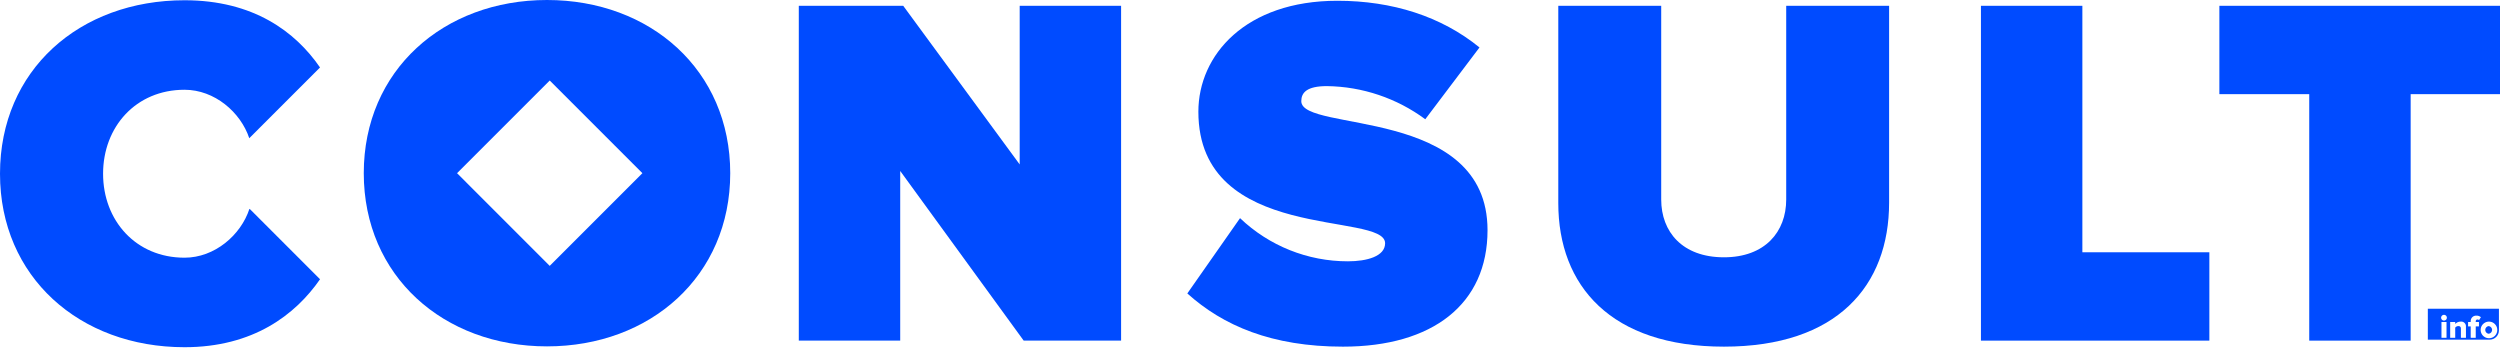
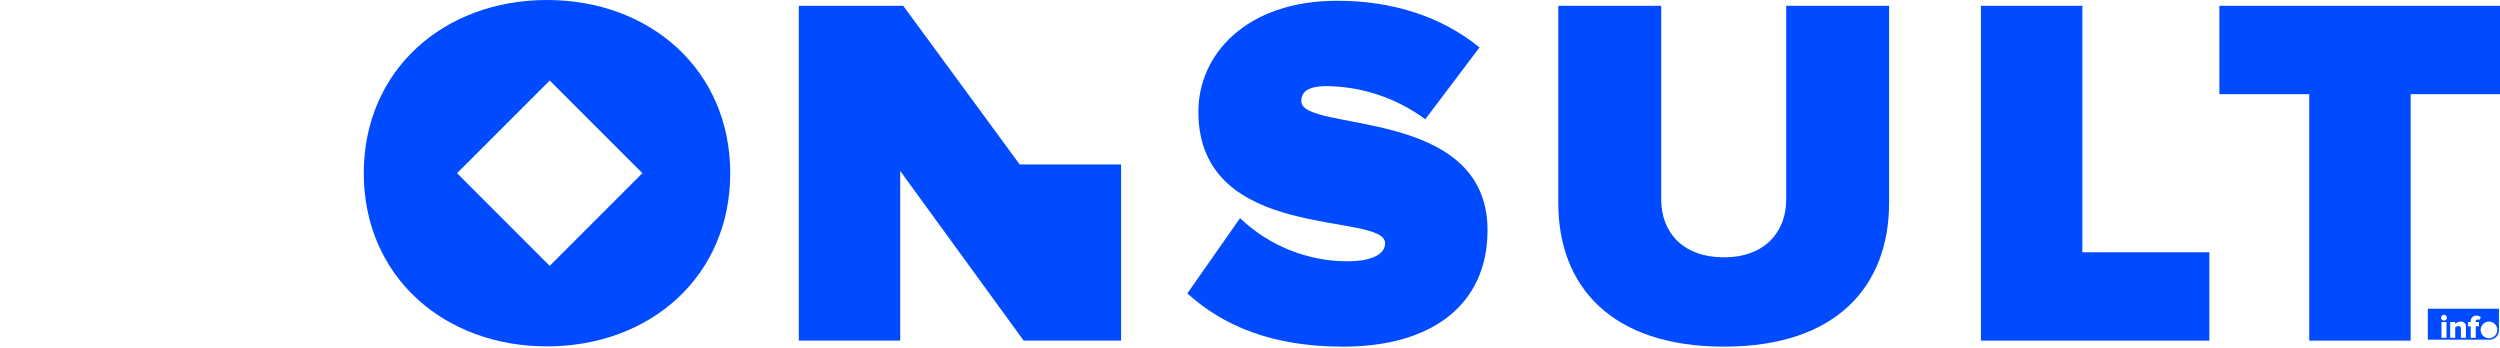
<svg xmlns="http://www.w3.org/2000/svg" width="1680" height="234" viewBox="0 0 1680 234" fill="none">
-   <path d="M687.923 228.903L604.943 114.885V228.903H536.792V3.897H606.963L685.23 110.501V3.897H753.374V228.903H687.923Z" fill="#004BFF" />
+   <path d="M687.923 228.903L604.943 114.885V228.903H536.792V3.897H606.963L685.23 110.501H753.374V228.903H687.923Z" fill="#004BFF" />
  <path d="M797.881 197.191L833.306 146.592C852.843 165.242 878.824 175.634 905.833 175.601C918.657 175.601 930.794 172.227 930.794 163.457C930.794 141.862 805.306 163.794 805.306 75.071C805.306 36.946 837.017 0.514 898.755 0.514C935.524 0.514 968.582 10.975 994.215 31.888L957.783 80.127C938.624 65.963 915.498 58.176 891.674 57.869C878.174 57.869 874.463 62.253 874.463 67.992C874.463 89.24 999.622 71.031 999.622 154.693C999.622 204.279 962.853 232.951 902.47 232.951C854.564 232.951 821.835 218.786 797.881 197.191Z" fill="#004BFF" />
  <path d="M1047.17 136.472V3.897H1116.33V134.107C1116.33 155.702 1130.49 172.903 1158.49 172.903C1186.15 172.903 1200.33 155.702 1200.33 134.107V3.897H1269.48V136.135C1269.48 192.135 1234.39 232.946 1158.49 232.946C1082.59 232.946 1047.17 192.135 1047.17 136.472Z" fill="#004BFF" />
  <path d="M1331.19 228.903V3.897H1399.35V169.529H1484.69V228.903H1331.19Z" fill="#004BFF" />
  <path d="M1551.81 228.903V63.271H1491.42V3.897H1680V63.271H1619.96V228.903H1551.81Z" fill="#004BFF" />
  <path d="M367.586 0C298.096 0 244.454 47.221 244.454 116.382C244.454 185.544 298.096 232.765 367.586 232.765C437.075 232.765 490.717 185.535 490.717 116.382C490.717 47.23 437.084 0 367.586 0ZM369.411 178.668L307.141 116.382L369.417 54.106L431.694 116.382L369.411 178.668Z" fill="#004BFF" />
-   <path d="M168.005 140.587L167.593 140.401C161.853 157.966 144.28 173.172 124.007 173.172C91.236 173.172 69.27 148.169 69.27 116.744C69.27 85.32 91.234 60.317 124.007 60.317C144.196 60.317 161.692 75.404 167.508 92.88L215.057 45.33C198.47 21.269 170.261 0.171 124.007 0.171C53.389 0.171 0 47.139 0 116.747C0 186.023 53.39 233.323 124.007 233.323C170.142 233.323 198.528 211.508 215.066 187.65L168.005 140.587Z" fill="#004BFF" />
-   <path d="M1672.36 219.117C1671.73 219.196 1671.15 219.502 1670.73 219.979C1670.31 220.455 1670.07 221.069 1670.07 221.705C1670.07 222.34 1670.31 222.954 1670.73 223.43C1671.15 223.907 1671.73 224.213 1672.36 224.292C1673 224.226 1673.59 223.925 1674.02 223.447C1674.45 222.969 1674.69 222.348 1674.69 221.705C1674.69 221.061 1674.45 220.44 1674.02 219.963C1673.59 219.485 1673 219.183 1672.36 219.117Z" fill="#004BFF" />
  <path d="M1631.5 207.463V228.262H1673.01C1674.68 228.262 1676.27 227.602 1677.45 226.426C1678.62 225.25 1679.28 223.656 1679.28 221.993V207.463H1631.5ZM1644.06 227.022H1640.67V216.386H1644.06V227.022ZM1642.36 215.439C1641.85 215.439 1641.35 215.234 1640.99 214.868C1640.62 214.503 1640.41 214.007 1640.41 213.49C1640.41 212.973 1640.62 212.478 1640.99 212.112C1641.35 211.747 1641.85 211.541 1642.36 211.541C1642.88 211.541 1643.38 211.747 1643.74 212.112C1644.11 212.478 1644.31 212.973 1644.31 213.49C1644.31 214.007 1644.11 214.503 1643.74 214.868C1643.38 215.234 1642.88 215.439 1642.36 215.439ZM1657.12 227.022H1653.72V220.878C1653.76 220.64 1653.74 220.397 1653.67 220.167C1653.6 219.938 1653.47 219.729 1653.3 219.558C1653.13 219.387 1652.92 219.257 1652.69 219.181C1652.47 219.105 1652.22 219.083 1651.98 219.118C1651.58 219.121 1651.19 219.215 1650.83 219.395C1650.47 219.574 1650.16 219.833 1649.91 220.153V227.024H1646.52V216.387H1649.91V217.686C1650.38 217.177 1650.95 216.774 1651.58 216.504C1652.22 216.235 1652.9 216.105 1653.59 216.123C1654.05 216.066 1654.52 216.112 1654.97 216.259C1655.41 216.405 1655.81 216.649 1656.15 216.972C1656.49 217.294 1656.75 217.688 1656.92 218.124C1657.08 218.56 1657.15 219.027 1657.11 219.493L1657.12 227.022ZM1665.86 216.386V219.337H1663.7V227.022H1660.31V219.337H1658.55V216.386H1660.31V215.856C1660.29 215.354 1660.37 214.852 1660.56 214.384C1660.74 213.916 1661.02 213.492 1661.38 213.14C1661.74 212.787 1662.17 212.513 1662.64 212.337C1663.11 212.16 1663.62 212.084 1664.12 212.114C1665.24 212.053 1666.34 212.432 1667.18 213.171L1665.92 215.108C1665.79 214.963 1665.63 214.85 1665.44 214.778C1665.26 214.705 1665.06 214.675 1664.87 214.69C1664.71 214.681 1664.55 214.706 1664.41 214.762C1664.26 214.817 1664.13 214.903 1664.02 215.013C1663.91 215.123 1663.83 215.255 1663.77 215.4C1663.71 215.546 1663.69 215.701 1663.7 215.856V216.386H1665.86ZM1672.36 227.288C1671.26 227.243 1670.21 226.878 1669.32 226.238C1668.43 225.598 1667.75 224.711 1667.36 223.687C1666.97 222.663 1666.89 221.548 1667.13 220.48C1667.37 219.411 1667.92 218.437 1668.71 217.678C1669.5 216.919 1670.5 216.409 1671.57 216.21C1672.65 216.012 1673.76 216.134 1674.77 216.562C1675.78 216.99 1676.64 217.704 1677.24 218.617C1677.85 219.529 1678.17 220.599 1678.17 221.694C1678.19 222.451 1678.04 223.203 1677.75 223.903C1677.46 224.603 1677.03 225.235 1676.49 225.76C1675.94 226.285 1675.29 226.692 1674.58 226.955C1673.87 227.218 1673.11 227.331 1672.36 227.288Z" fill="#004BFF" />
</svg>